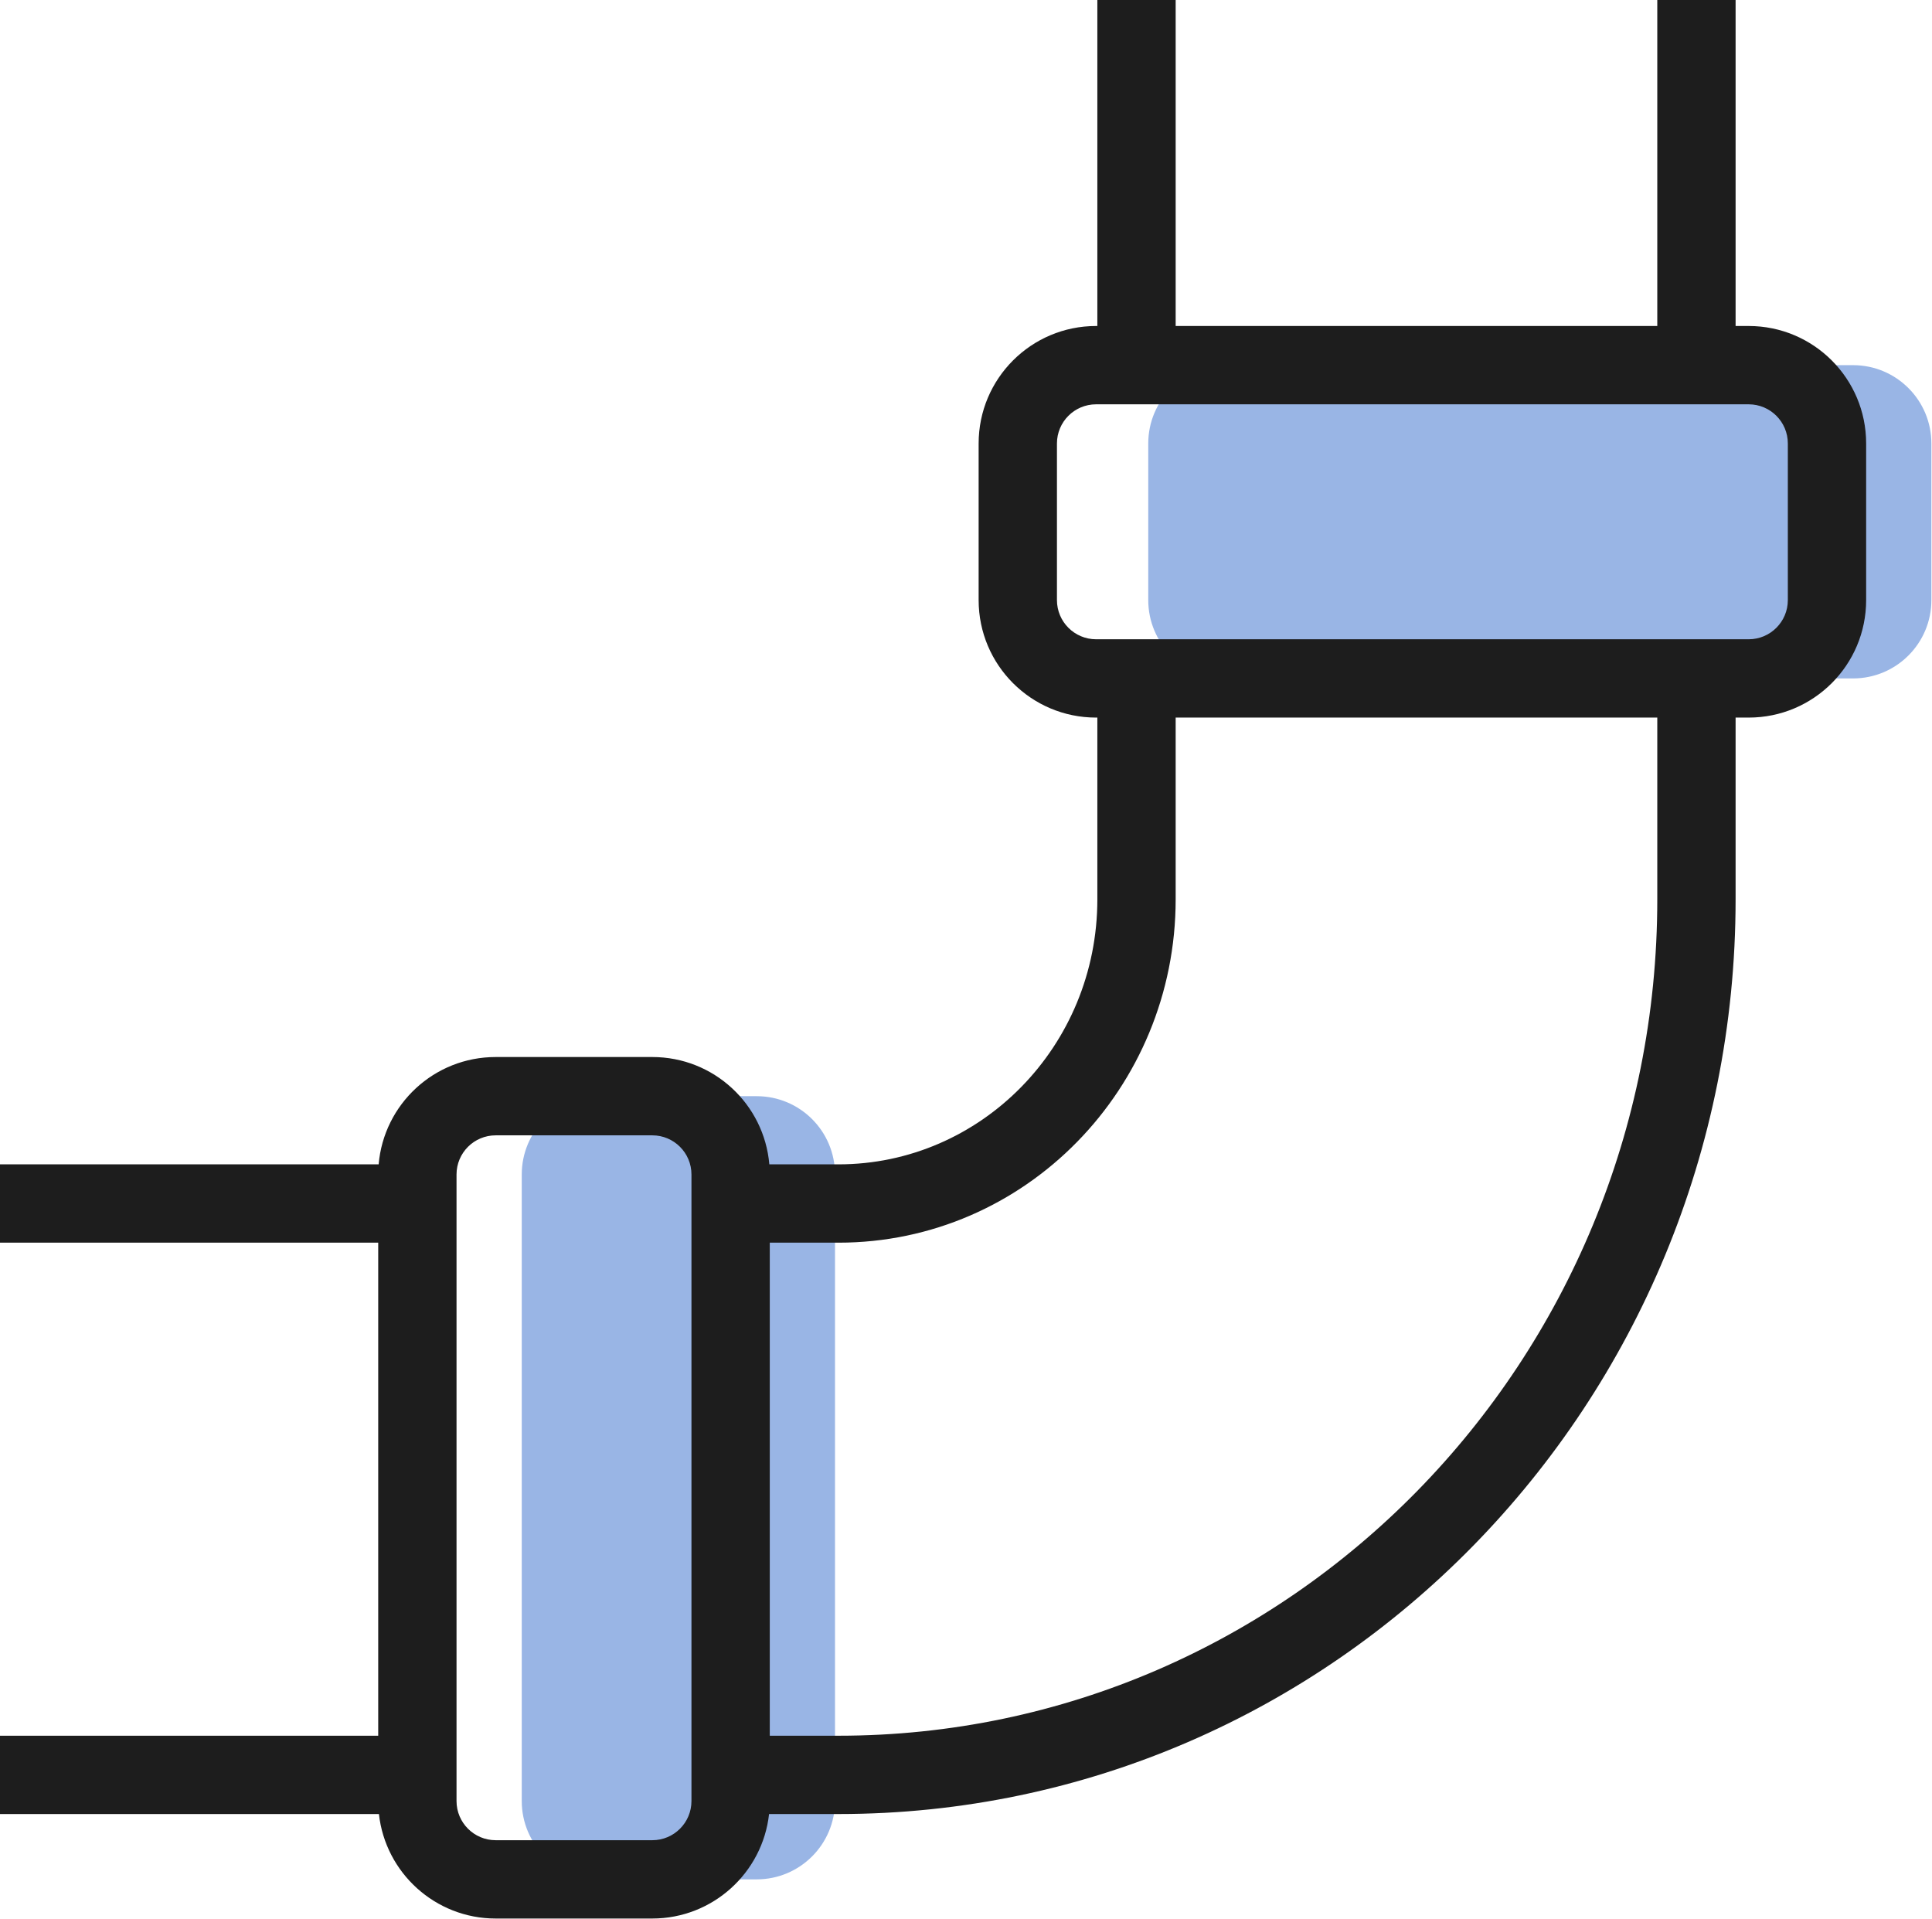
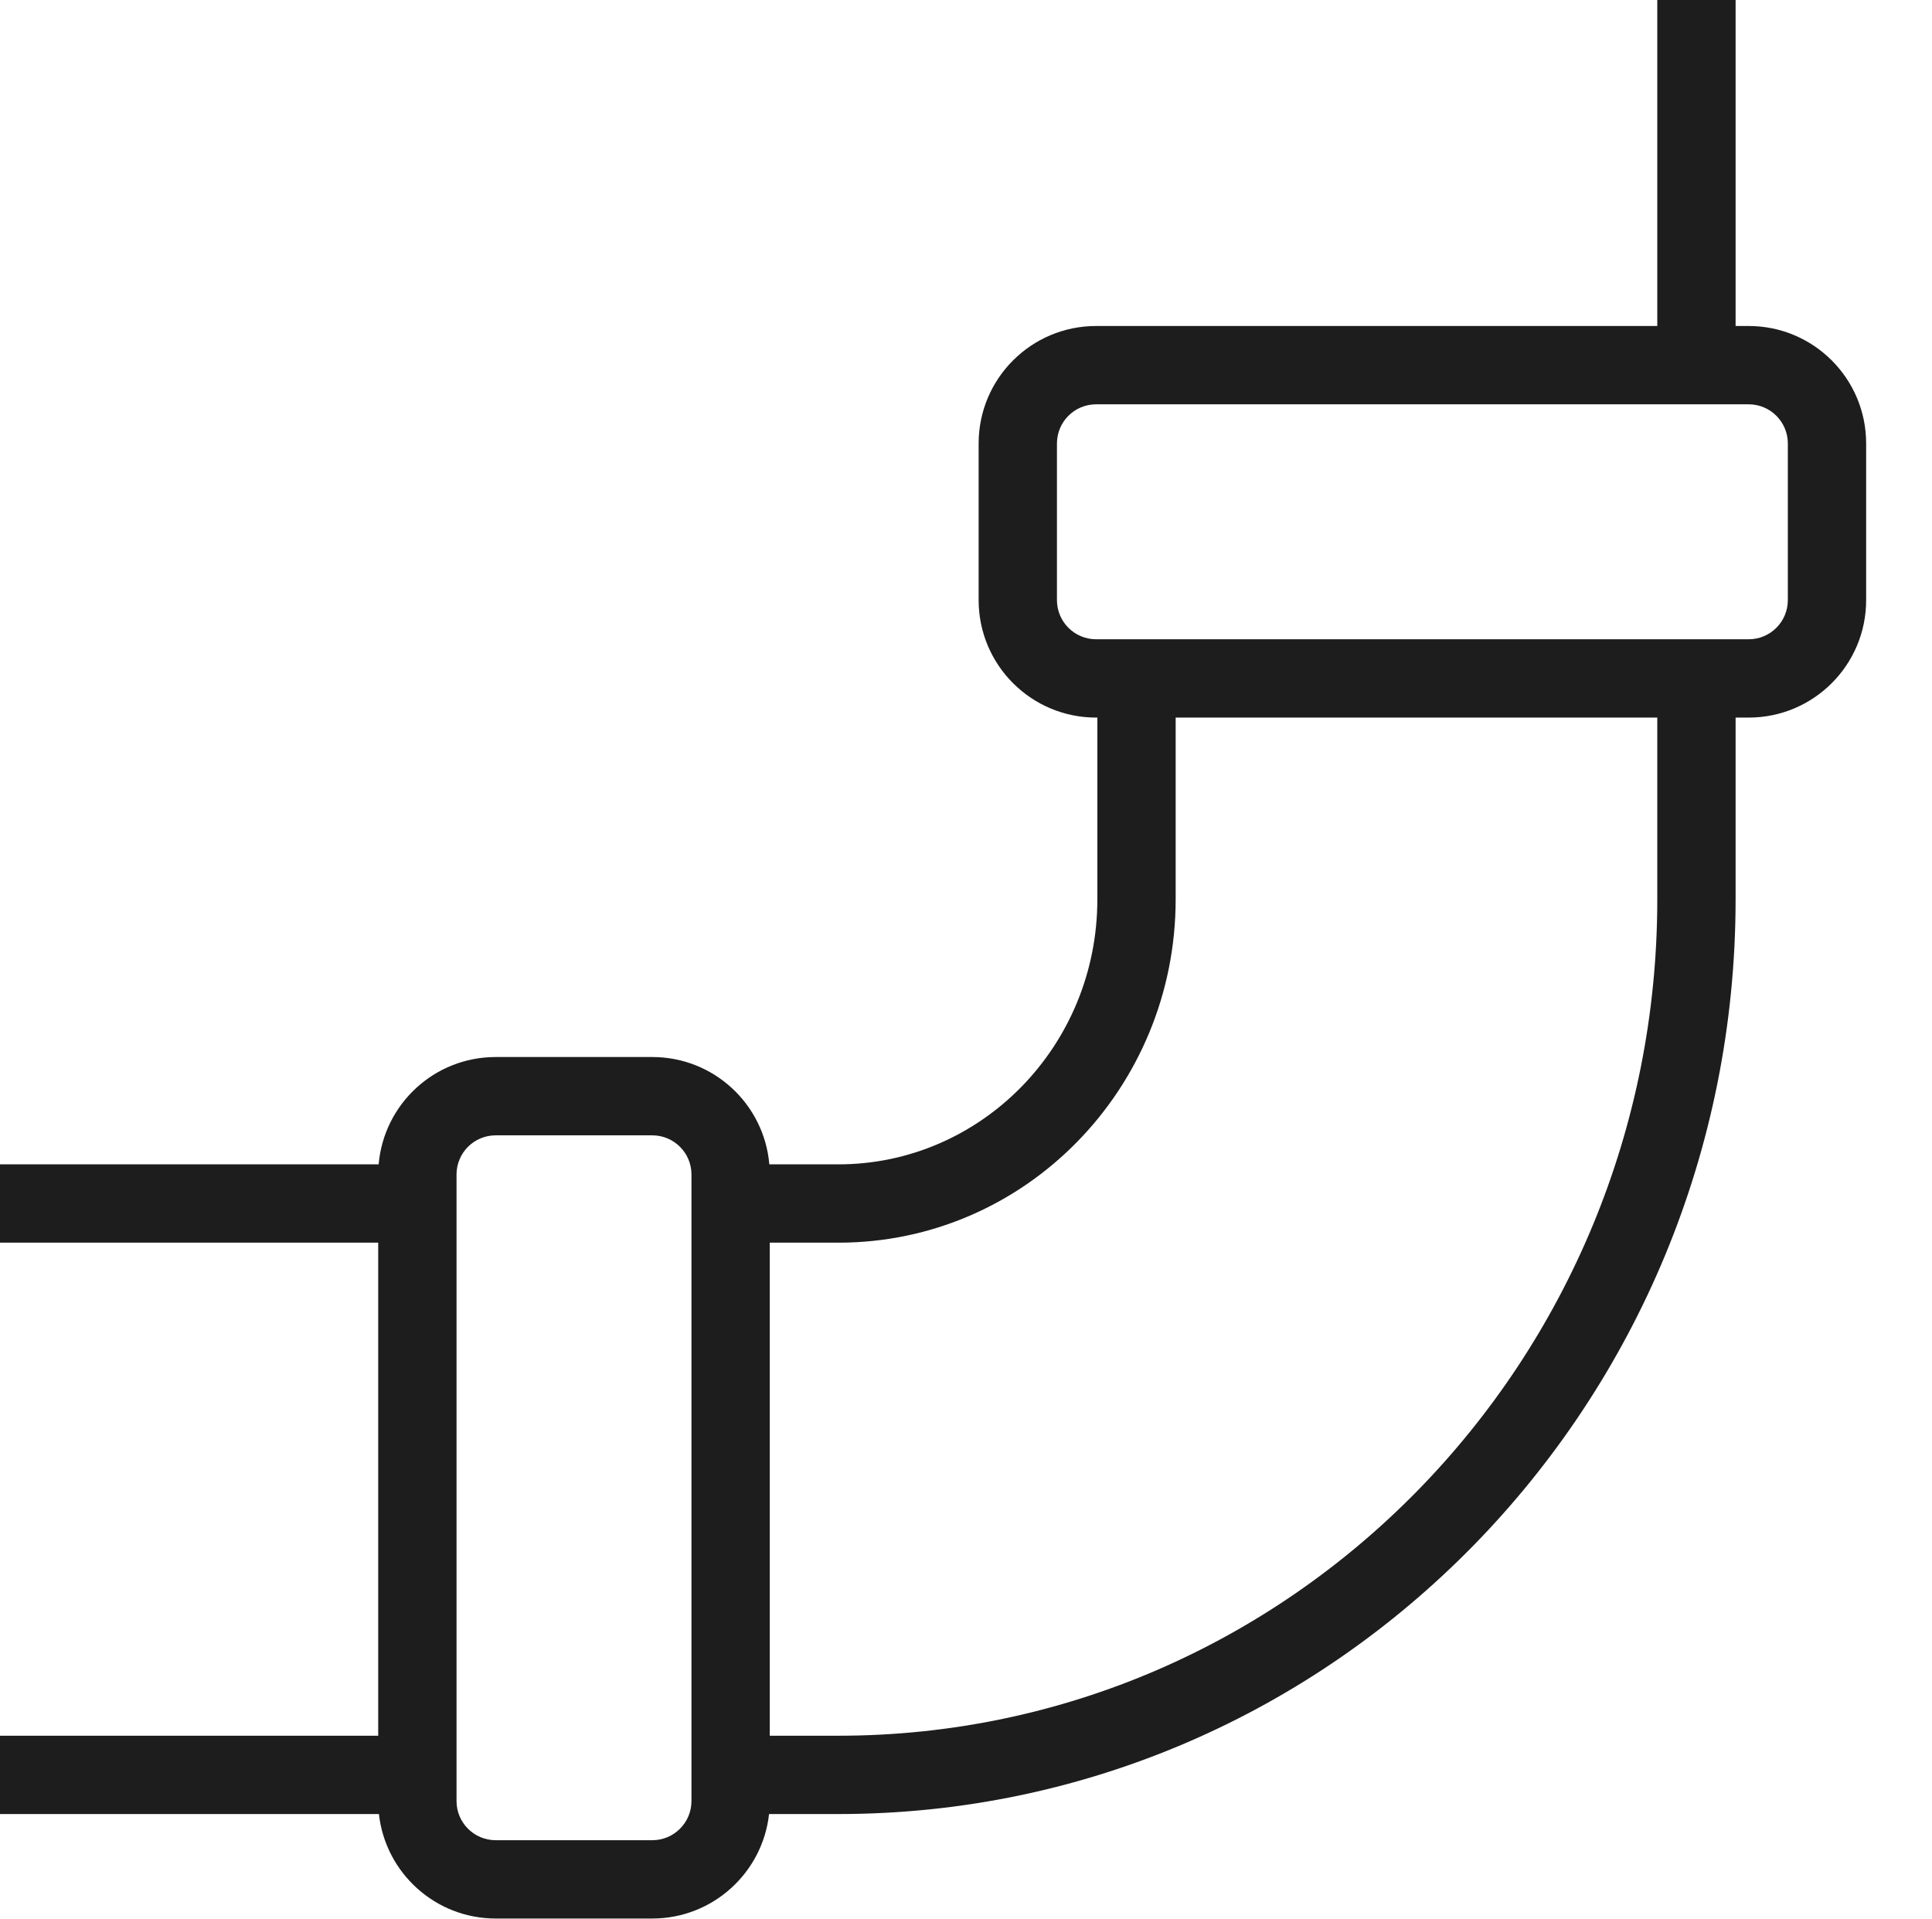
<svg xmlns="http://www.w3.org/2000/svg" fill="none" viewBox="11.15 11.15 21.71 21.56">
-   <path d="M20.533 24.347C20.533 23.86 20.139 23.467 19.653 23.467H17.893C17.407 23.467 17.013 23.86 17.013 24.347V31.387C17.013 31.873 17.407 32.267 17.893 32.267H19.653C20.139 32.267 20.533 31.873 20.533 31.387V24.347Z" fill="#99B5E5" />
-   <path d="M31.973 18.773C32.459 18.773 32.853 18.379 32.853 17.893V16.133C32.853 15.647 32.459 15.253 31.973 15.253H24.933C24.447 15.253 24.053 15.647 24.053 16.133V17.893C24.053 18.379 24.447 18.773 24.933 18.773H31.973Z" fill="#99B5E5" />
-   <path fill-rule="evenodd" clip-rule="evenodd" d="M23.481 14.813H23.467C22.738 14.813 22.147 15.404 22.147 16.133V17.893C22.147 18.622 22.738 19.213 23.467 19.213H23.481V21.255C23.481 22.908 22.17 24.233 20.572 24.233H19.795C19.737 23.557 19.171 23.027 18.48 23.027H16.72C16.029 23.027 15.463 23.557 15.405 24.233H11.147V25.113H15.4V30.653H11.147V31.533H15.408C15.481 32.193 16.041 32.707 16.72 32.707H18.48C19.159 32.707 19.719 32.193 19.792 31.533H20.572C26.148 31.533 30.653 26.923 30.653 21.255V19.213H30.8C31.529 19.213 32.12 18.622 32.12 17.893V16.133C32.12 15.404 31.529 14.813 30.8 14.813H30.653V11.147H29.773V14.813H24.361V11.147H23.481V14.813ZM29.773 19.213H24.361V21.255C24.361 23.377 22.673 25.113 20.572 25.113H19.8V30.653H20.572C25.645 30.653 29.773 26.454 29.773 21.255V19.213ZM23.467 15.693C23.224 15.693 23.027 15.89 23.027 16.133V17.893C23.027 18.136 23.224 18.333 23.467 18.333H30.8C31.043 18.333 31.24 18.136 31.24 17.893V16.133C31.24 15.89 31.043 15.693 30.8 15.693H23.467ZM16.72 23.907C16.477 23.907 16.28 24.104 16.28 24.347V31.387C16.28 31.63 16.477 31.827 16.72 31.827H18.48C18.723 31.827 18.92 31.63 18.92 31.387V24.347C18.92 24.104 18.723 23.907 18.48 23.907H16.72Z" fill="#1D1D1D" />
+   <path fill-rule="evenodd" clip-rule="evenodd" d="M23.481 14.813H23.467C22.738 14.813 22.147 15.404 22.147 16.133V17.893C22.147 18.622 22.738 19.213 23.467 19.213H23.481V21.255C23.481 22.908 22.17 24.233 20.572 24.233H19.795C19.737 23.557 19.171 23.027 18.48 23.027H16.72C16.029 23.027 15.463 23.557 15.405 24.233H11.147V25.113H15.4V30.653H11.147V31.533H15.408C15.481 32.193 16.041 32.707 16.72 32.707H18.48C19.159 32.707 19.719 32.193 19.792 31.533H20.572C26.148 31.533 30.653 26.923 30.653 21.255V19.213H30.8C31.529 19.213 32.12 18.622 32.12 17.893V16.133C32.12 15.404 31.529 14.813 30.8 14.813H30.653V11.147H29.773V14.813H24.361V11.147V14.813ZM29.773 19.213H24.361V21.255C24.361 23.377 22.673 25.113 20.572 25.113H19.8V30.653H20.572C25.645 30.653 29.773 26.454 29.773 21.255V19.213ZM23.467 15.693C23.224 15.693 23.027 15.89 23.027 16.133V17.893C23.027 18.136 23.224 18.333 23.467 18.333H30.8C31.043 18.333 31.24 18.136 31.24 17.893V16.133C31.24 15.89 31.043 15.693 30.8 15.693H23.467ZM16.72 23.907C16.477 23.907 16.28 24.104 16.28 24.347V31.387C16.28 31.63 16.477 31.827 16.72 31.827H18.48C18.723 31.827 18.92 31.63 18.92 31.387V24.347C18.92 24.104 18.723 23.907 18.48 23.907H16.72Z" fill="#1D1D1D" />
</svg>